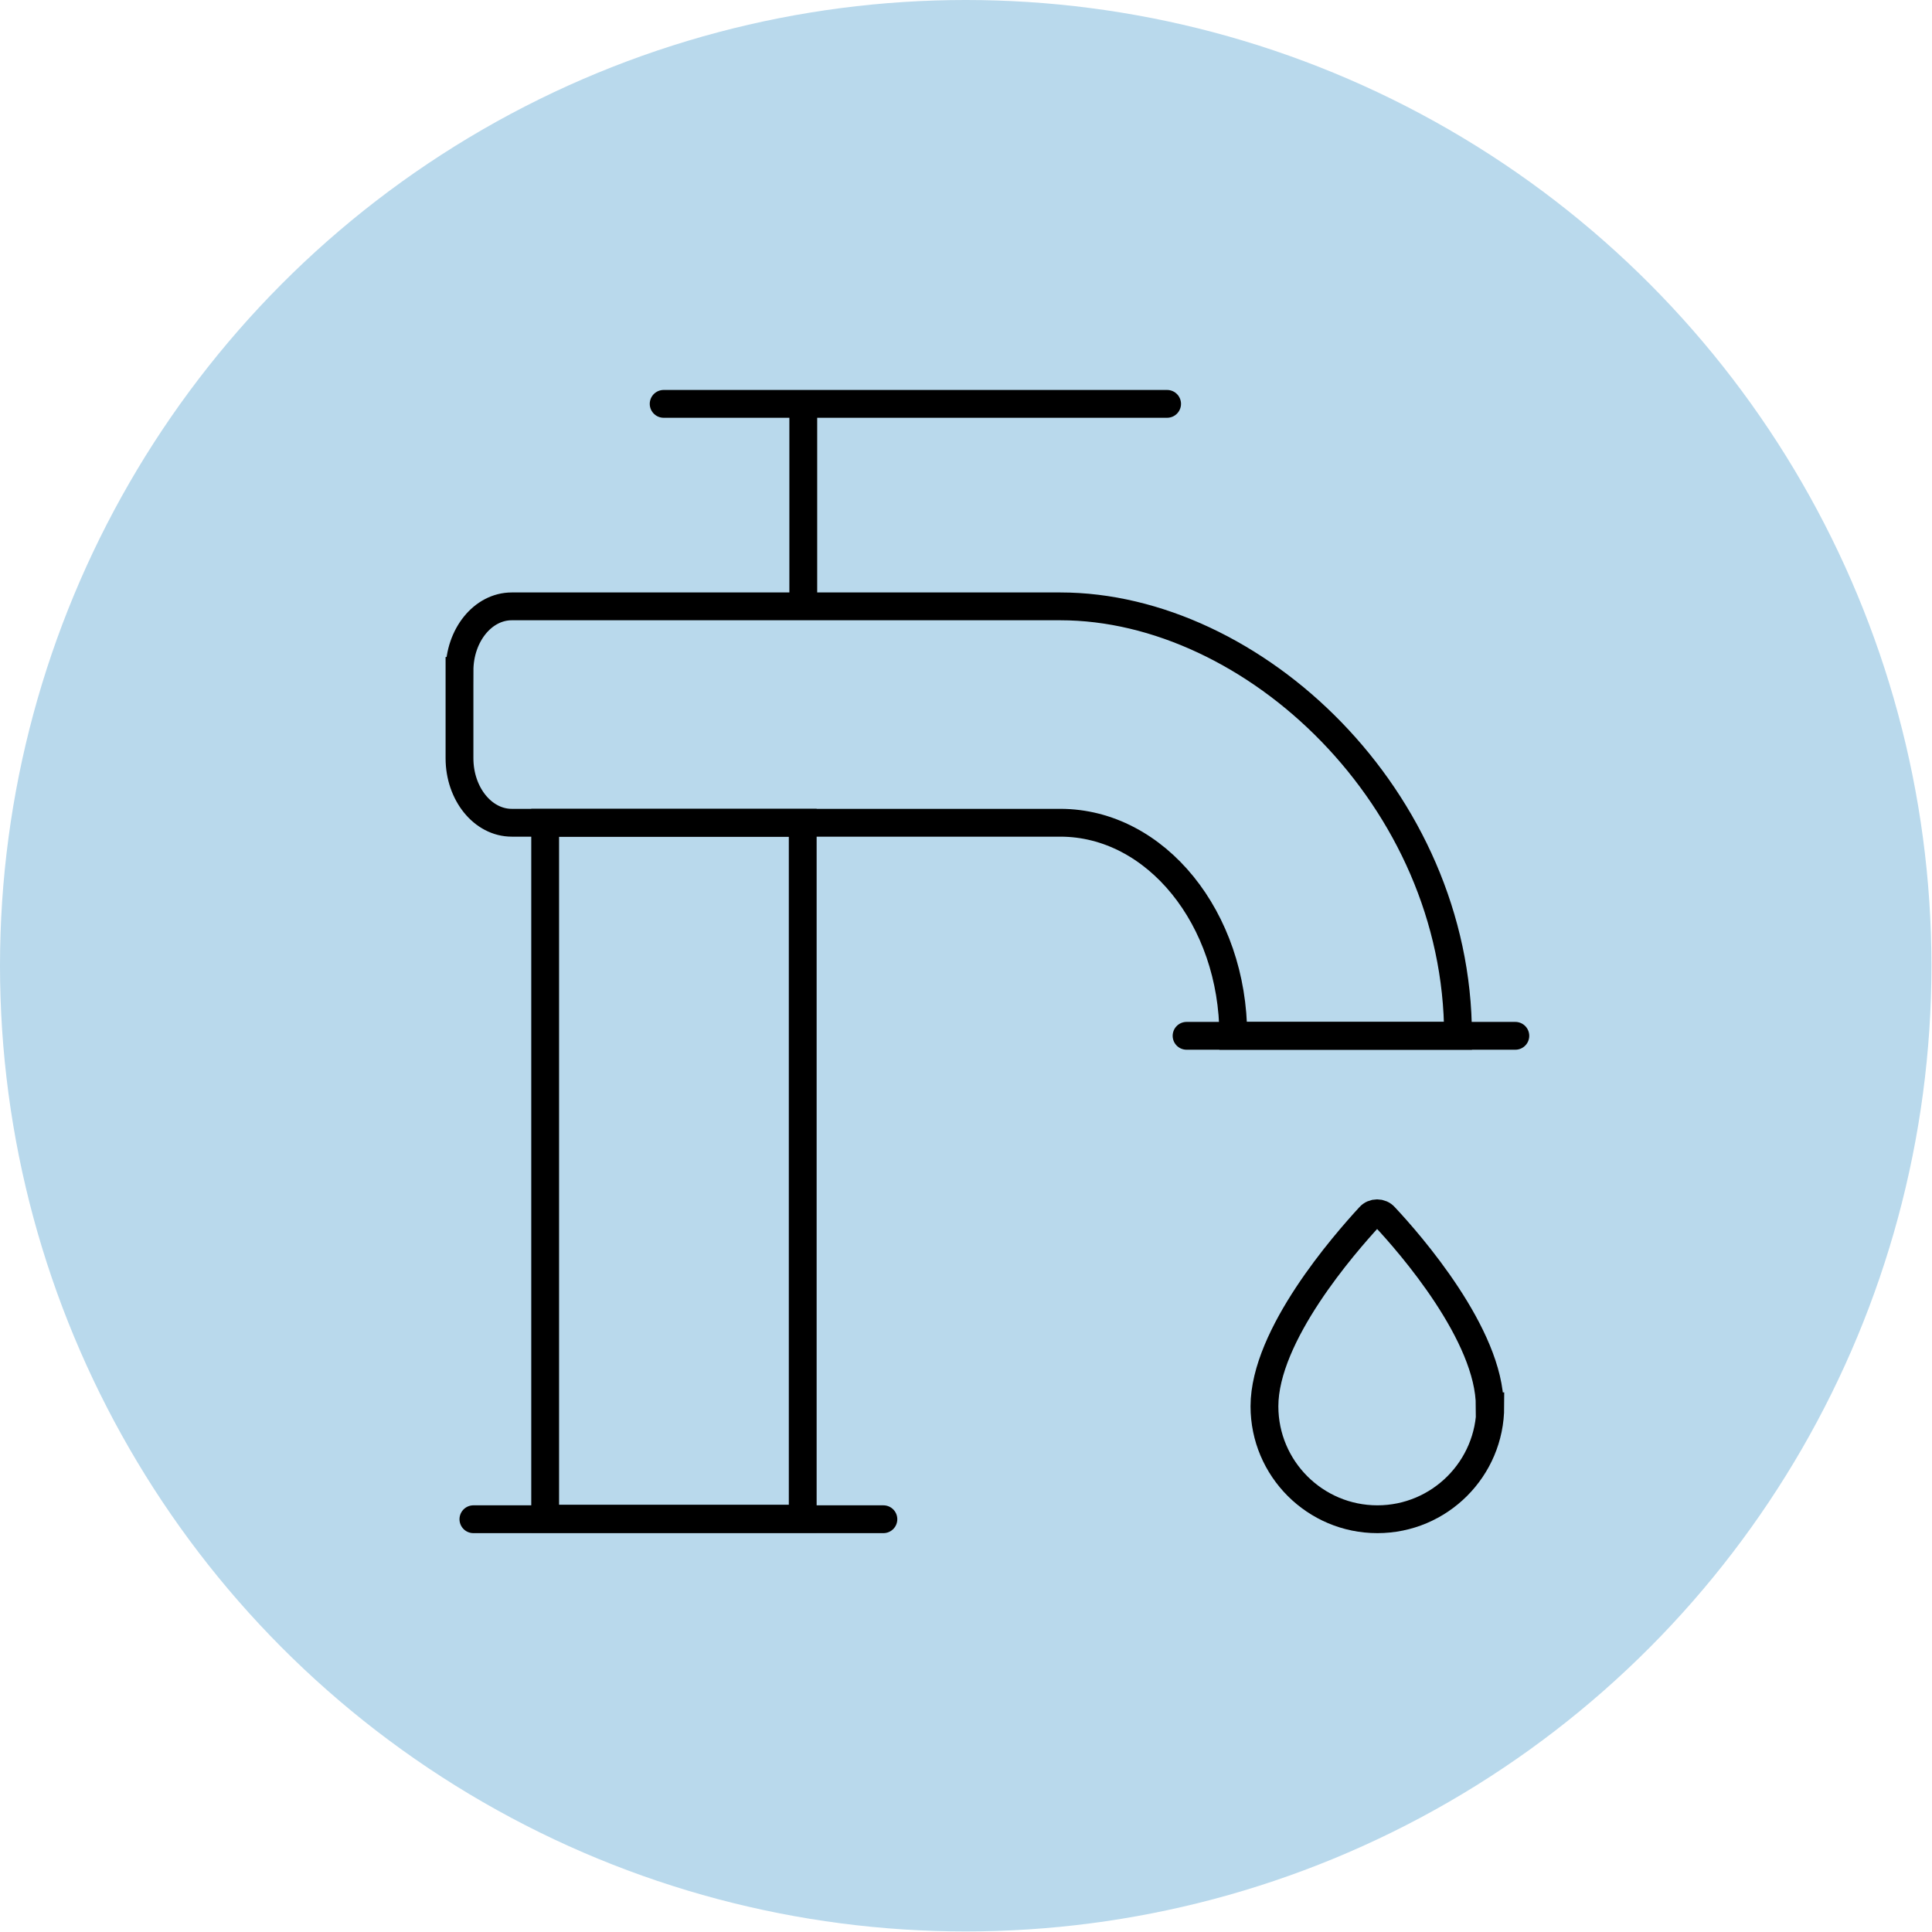
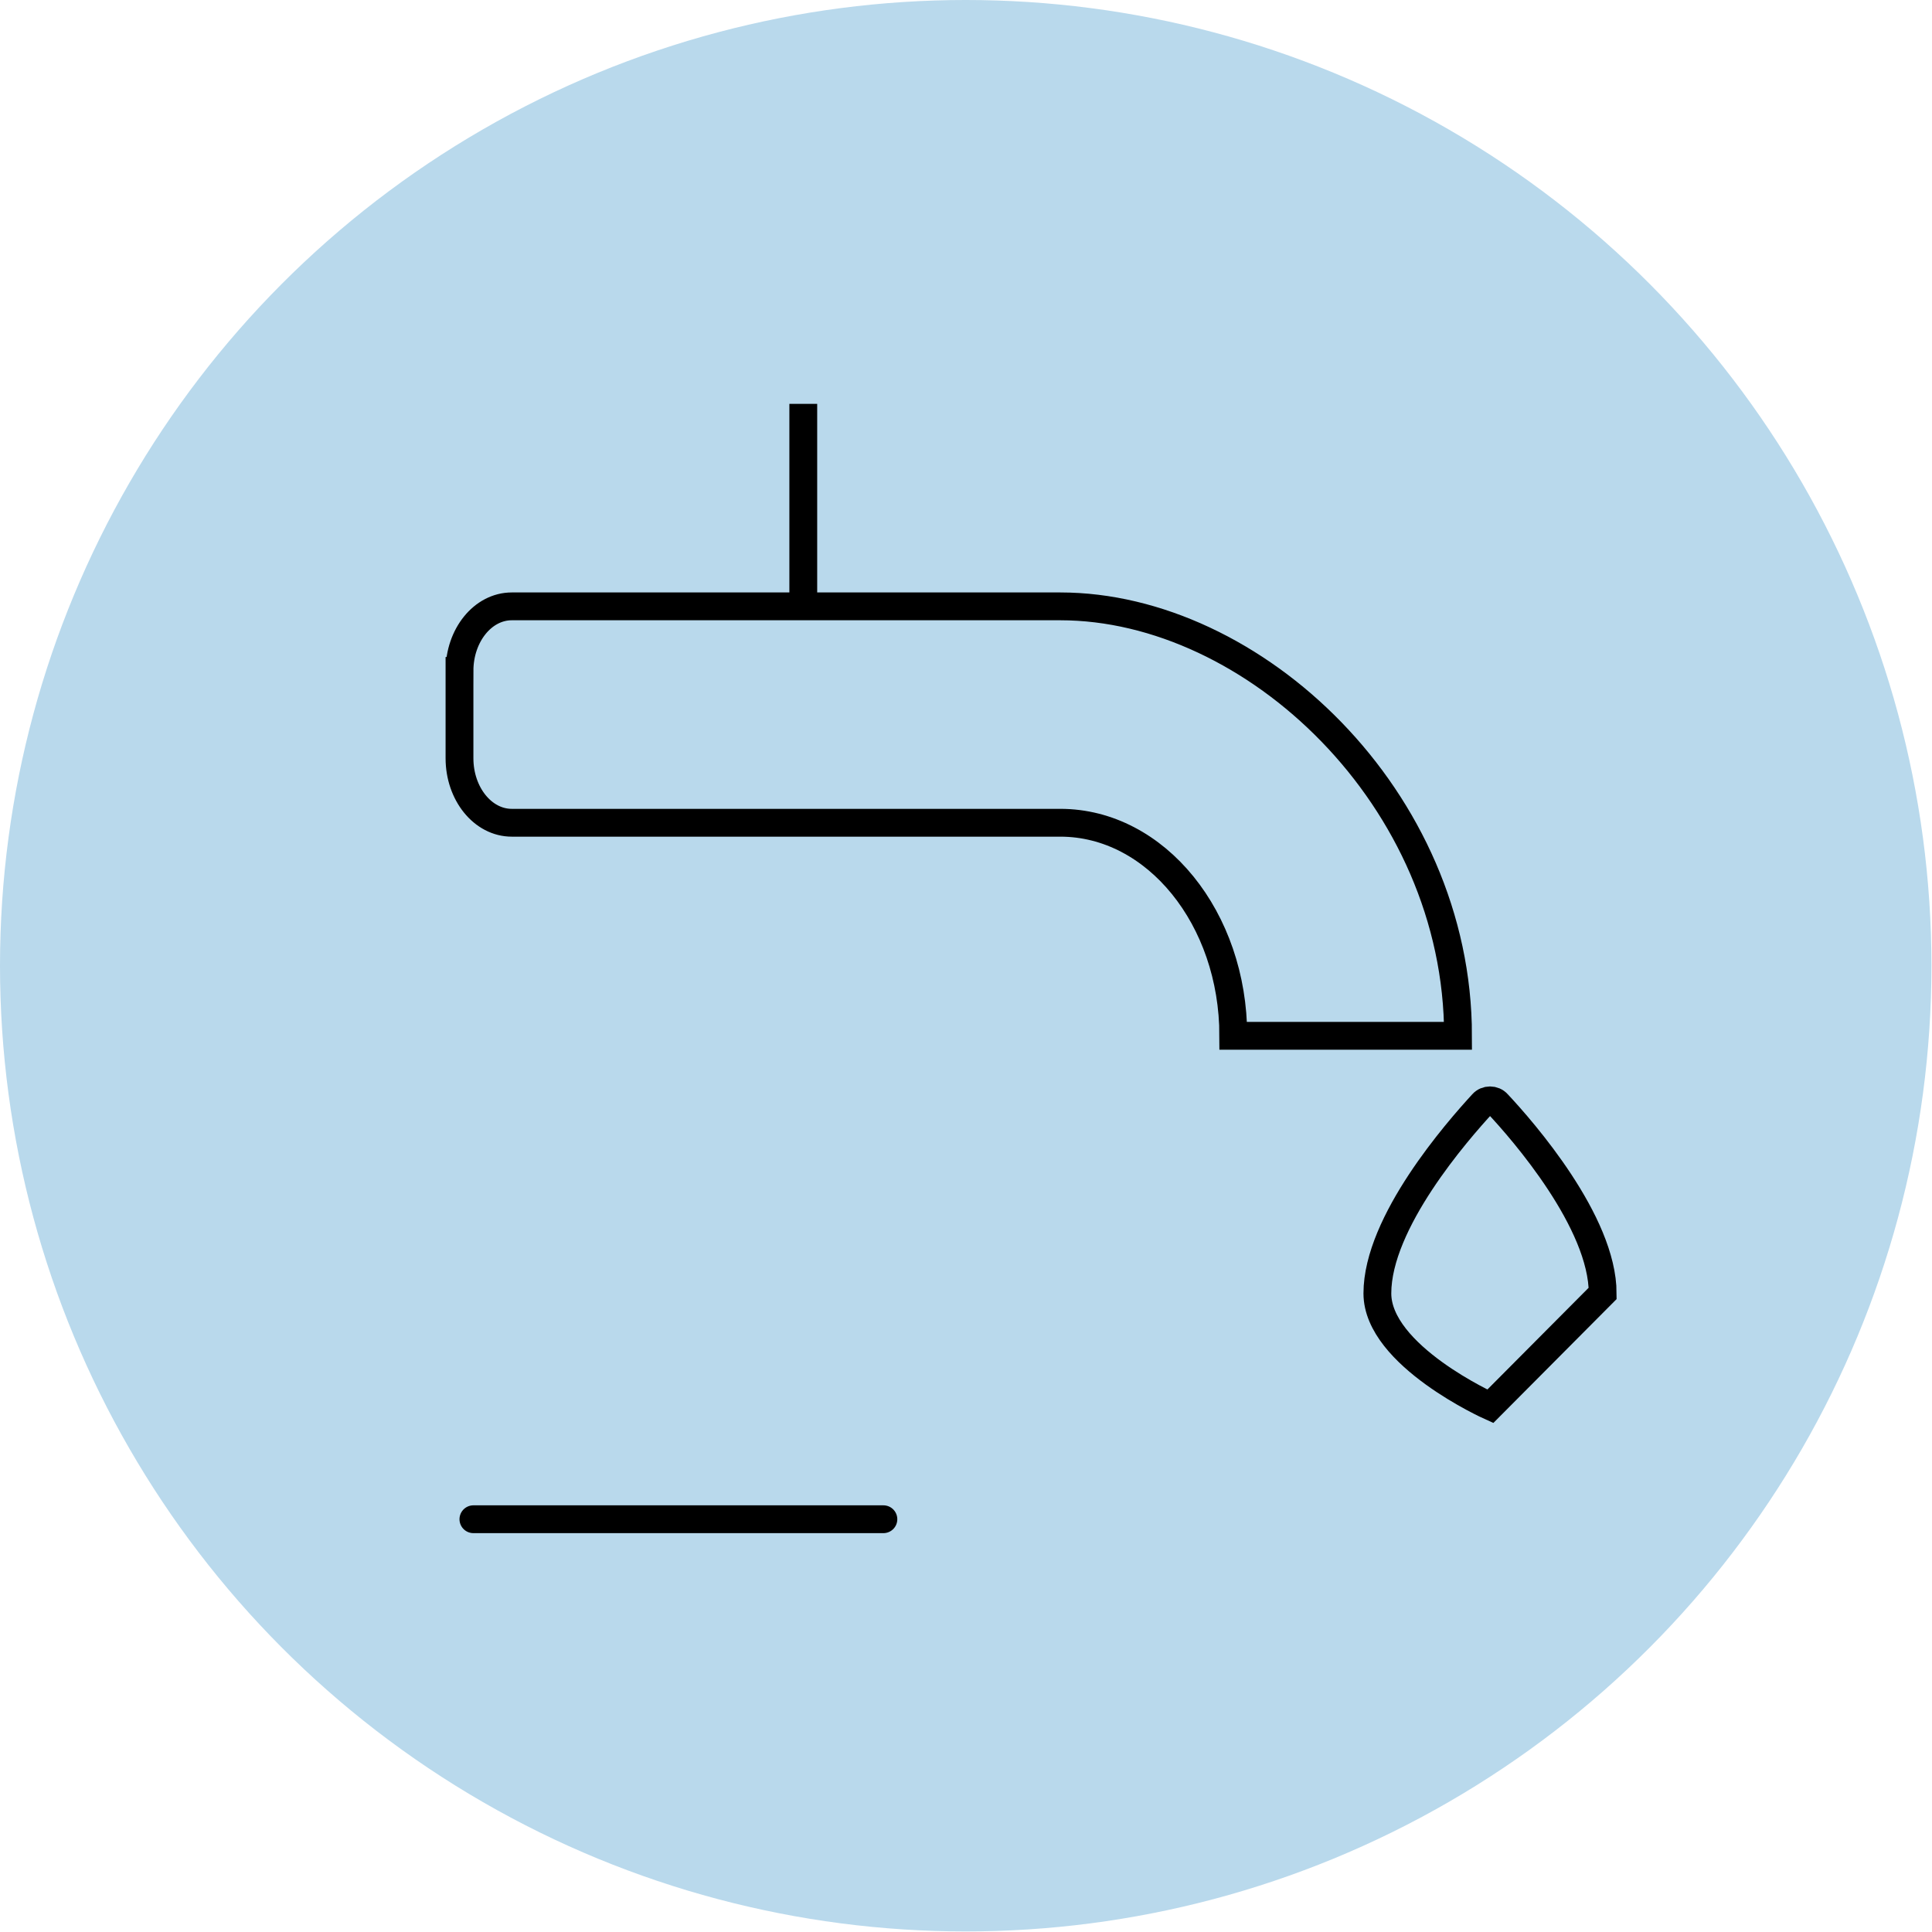
<svg xmlns="http://www.w3.org/2000/svg" viewBox="0 0 34.73 34.73">
  <defs>
    <style> .cls-1 { stroke-linecap: round; } .cls-1, .cls-2 { fill: none; stroke: #000; stroke-miterlimit: 10; stroke-width: .5px; } .cls-3 { fill: #b9d9ec; stroke-width: 0px; } </style>
  </defs>
  <g id="Light_Blue" data-name="Light Blue">
    <circle class="cls-3" cx="17.36" cy="17.36" r="17.36" />
  </g>
  <g id="Black_Icon" data-name="Black Icon">
    <line class="cls-1" x1="8.51" y1="27.31" x2="15.88" y2="27.31" />
-     <line class="cls-1" x1="21.33" y1="18.62" x2="27.24" y2="18.62" />
    <line class="cls-2" x1="14.44" y1="10.9" x2="14.44" y2="7.26" />
    <path class="cls-1" d="M8.26,12.06c0-.64.42-1.16.94-1.16h9.86c3.47,0,7.15,3.45,7.15,7.72h-4.04c0-2.11-1.39-3.83-3.11-3.83h-9.86c-.52,0-.94-.52-.94-1.16v-1.57Z" />
-     <line class="cls-1" x1="11.93" y1="7.26" x2="20.98" y2="7.26" />
-     <path class="cls-2" d="M26.79,25.28c0,1.12-.91,2.03-2.03,2.03s-2.03-.91-2.03-2.03c0-1.28,1.44-2.92,1.89-3.41.07-.08.2-.08.27,0,.46.49,1.89,2.13,1.89,3.41Z" />
-     <rect class="cls-1" x="9.8" y="14.79" width="4.63" height="12.51" />
+     <path class="cls-2" d="M26.79,25.28s-2.03-.91-2.03-2.03c0-1.28,1.44-2.92,1.89-3.41.07-.08.2-.08.27,0,.46.49,1.89,2.13,1.89,3.41Z" />
  </g>
</svg>